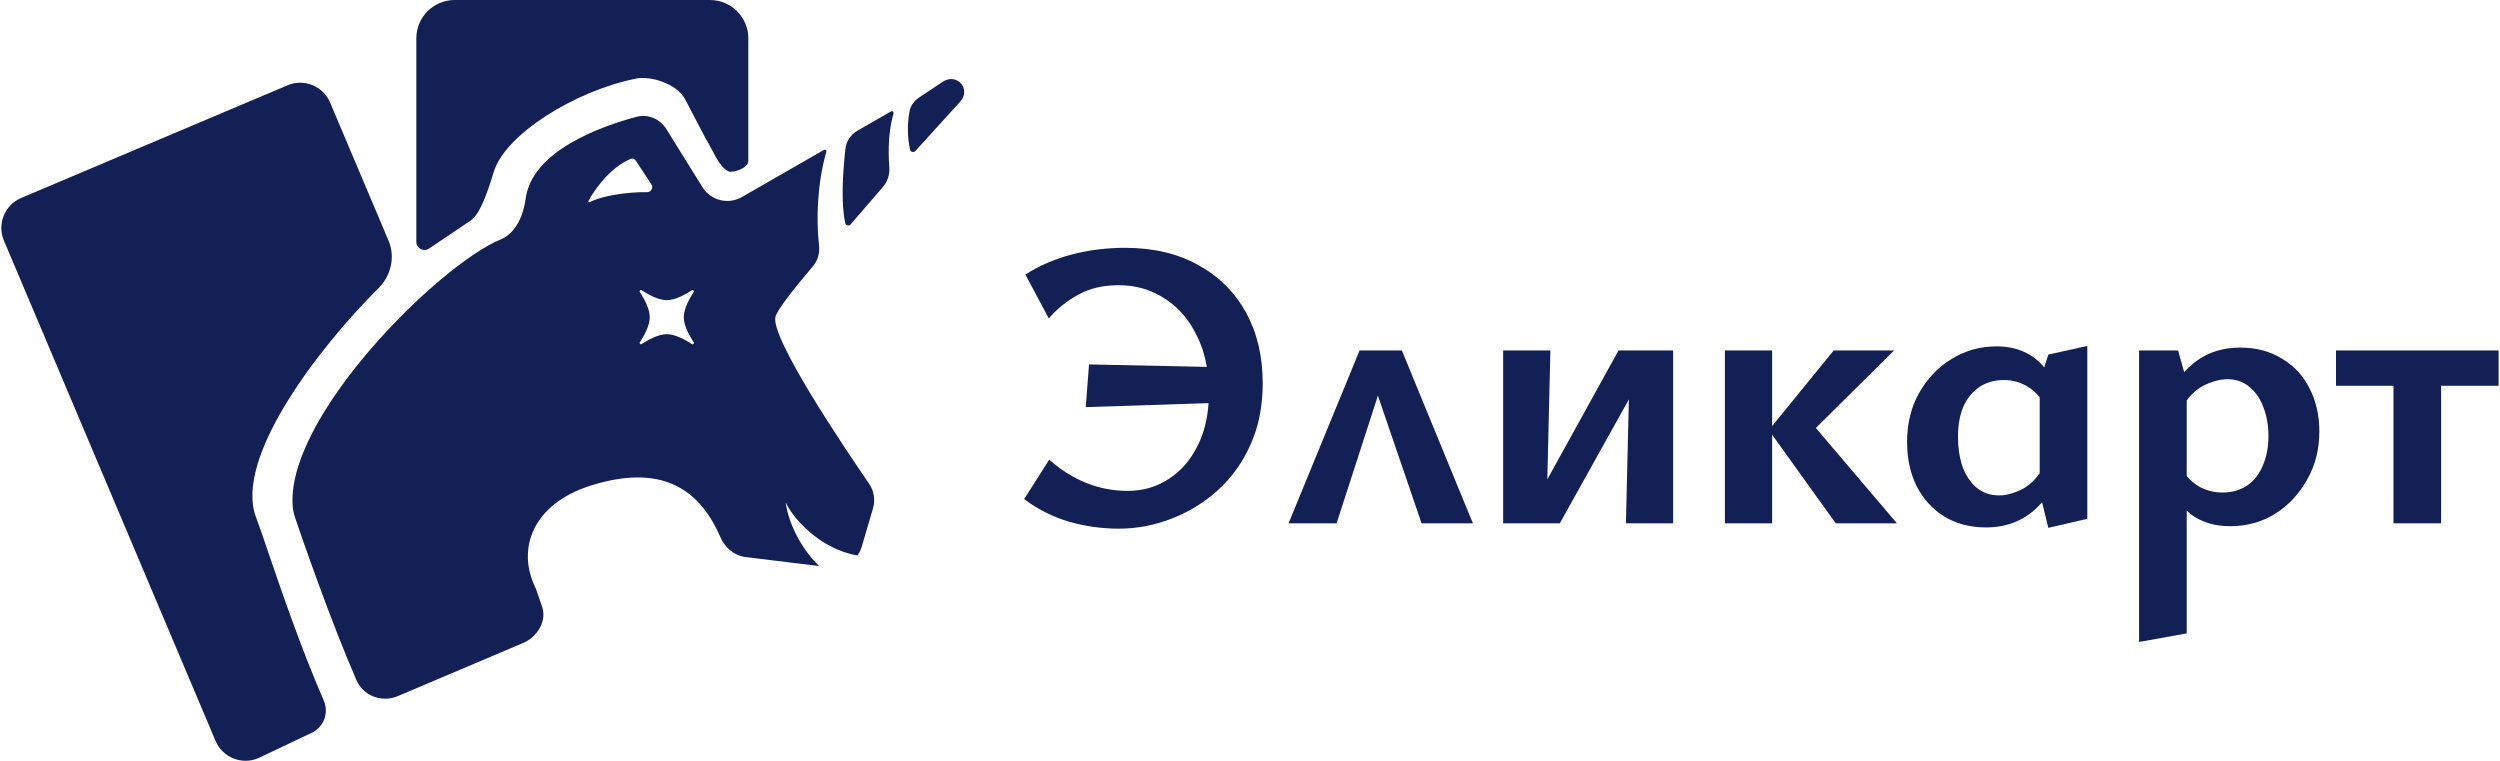
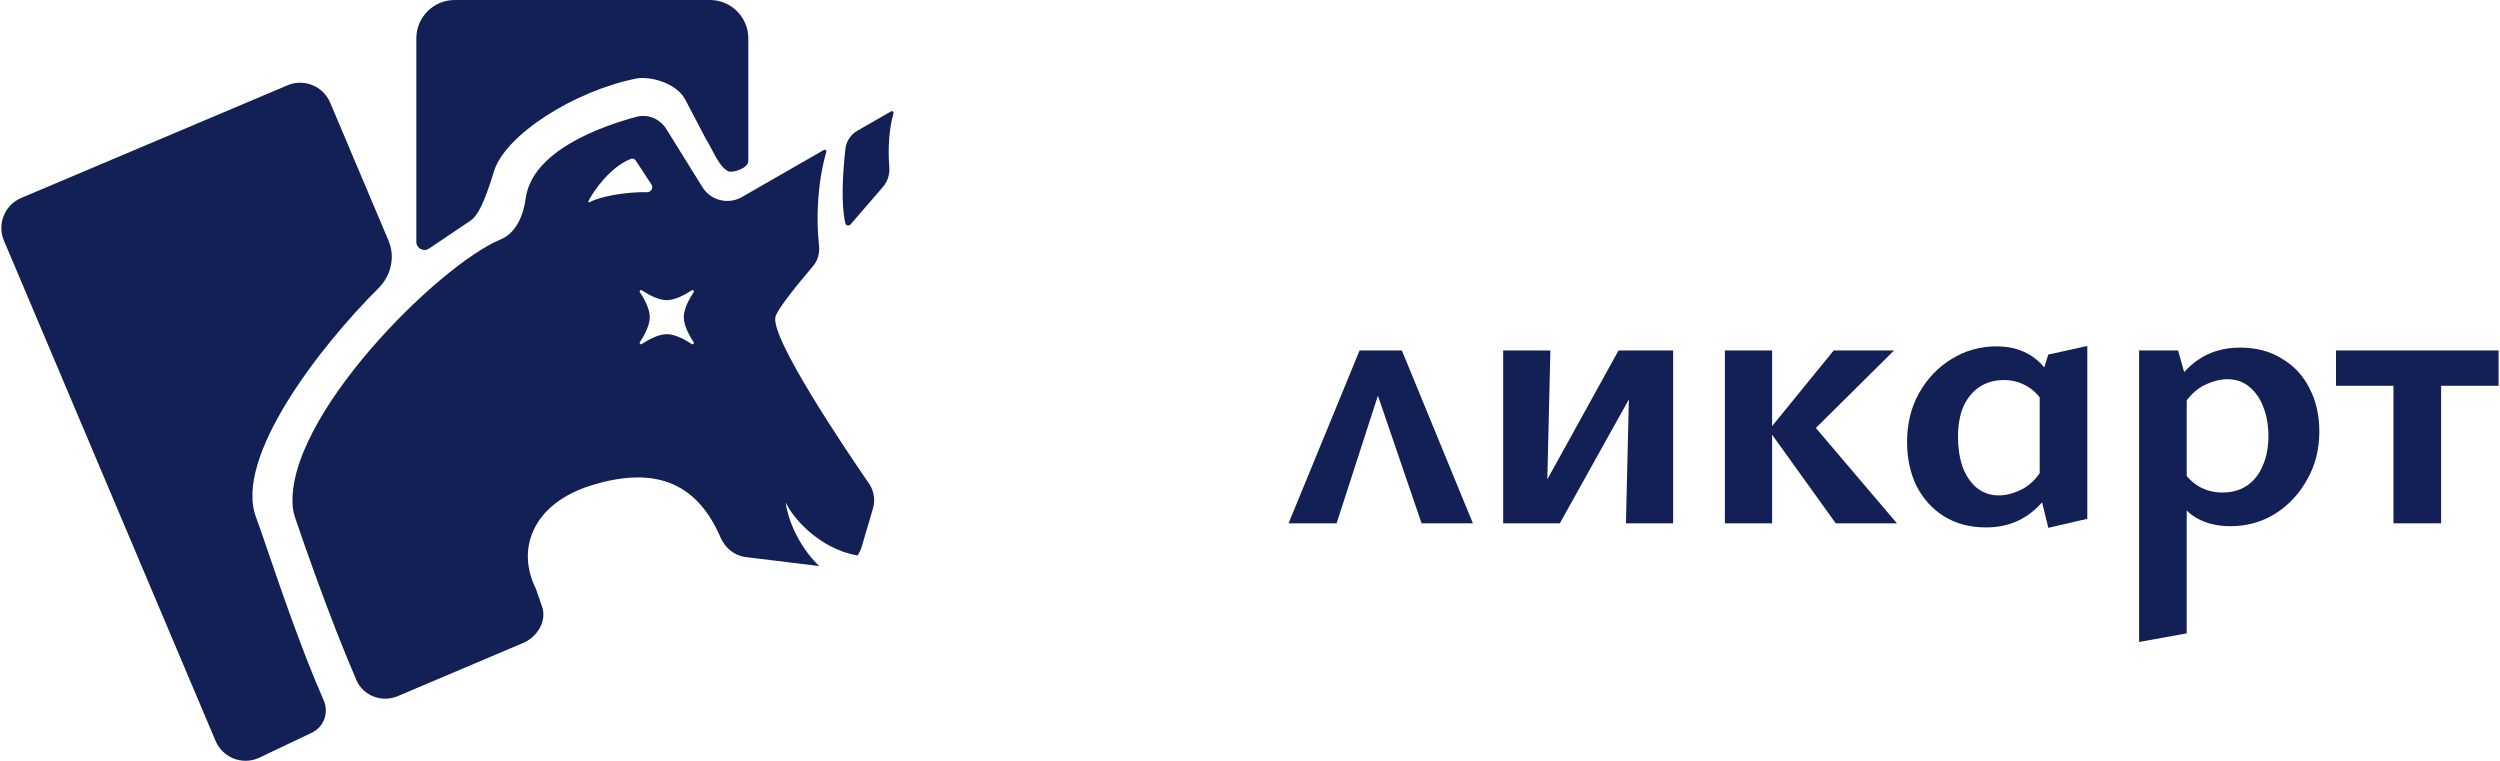
<svg xmlns="http://www.w3.org/2000/svg" width="1206" height="367" viewBox="0 0 1206 367" fill="none">
  <path d="M219.35 0C209.126 0 200.837 8.284 200.837 18.502V116.66C200.837 119.804 204.349 121.673 206.955 119.916L227.161 106.302C230.402 103.989 233.524 98.277 238.271 82.712C243.623 65.159 276.748 43.942 306.908 37.896C313.492 36.576 326.446 40.038 330.601 48.093L340.576 67.122C341.375 68.32 342.234 69.965 343.163 71.744C345.483 76.184 348.24 81.459 351.567 82.712C353.469 83.428 360.988 81.253 360.988 77.642V18.502C360.988 8.284 352.699 0 342.475 0H219.35Z" fill="#132055" />
  <path fill-rule="evenodd" clip-rule="evenodd" d="M171.898 328.008C175.157 335.54 183.811 338.955 191.463 335.984L251.378 310.58C259.02 307.882 264.371 299.325 261.219 291.873L258.474 283.902C248.955 264.98 256.837 242.945 285.338 234.124C318.126 223.975 336.955 234.712 347.566 259.224C349.743 264.25 354.208 268.058 359.654 268.724L395.218 273.071C388.167 266.495 380.633 254.419 378.974 242.179C381.764 249.046 395.04 264.805 413.63 267.956C414.534 266.701 415.24 265.28 415.696 263.727L421.124 245.273C422.33 241.171 421.621 236.775 419.192 233.247C407.226 215.859 371.556 162.885 374.079 152.849C374.888 149.633 381.94 140.48 392.26 128.293C394.573 125.562 395.508 121.941 395.1 118.386C393.624 105.553 394.329 88.024 398.627 73.248C398.827 72.561 398.085 71.966 397.464 72.323L357.875 95.059C351.279 98.846 342.858 96.726 338.847 90.27L321.484 62.319C318.43 57.402 312.667 54.851 307.068 56.346C290.327 60.817 256.686 72.614 253.583 95.79C252.513 103.799 248.986 112.411 241.497 115.499C211.678 127.802 137.239 201.623 141.247 244.757C141.422 246.637 141.925 248.446 142.532 250.234C146.034 260.541 159.137 298.518 171.898 328.008ZM304.305 76.637C294.519 80.532 286.58 91.68 283.844 97.015C283.67 97.354 284.16 97.744 284.491 97.552C289.607 94.567 302.986 92.474 312.103 92.724C313.958 92.775 315.32 90.617 314.302 89.066L306.688 77.439C306.169 76.647 305.185 76.286 304.305 76.637ZM334.702 140.8C334.963 140.406 334.243 139.686 333.849 139.947C330.726 142.018 325.769 144.796 321.649 144.796C317.53 144.796 312.573 142.018 309.449 139.947C309.056 139.686 308.336 140.406 308.596 140.8C310.668 143.923 313.446 148.88 313.446 153C313.446 157.119 310.668 162.076 308.596 165.2C308.336 165.593 309.056 166.313 309.449 166.053C312.573 163.981 317.53 161.203 321.649 161.203C325.769 161.203 330.726 163.981 333.849 166.053C334.243 166.313 334.963 165.593 334.702 165.2C332.631 162.076 329.853 157.119 329.853 153C329.853 148.88 332.631 143.923 334.702 140.8Z" fill="#132055" />
  <path d="M407.825 71.799C408.225 68.127 410.394 64.897 413.596 63.058L429.846 53.726C430.473 53.365 431.228 53.979 431.028 54.674C428.748 62.609 428.322 72.091 428.998 80.508C429.28 84.006 428.251 87.515 425.941 90.157C423.394 93.071 420.519 96.417 417.726 99.67L417.722 99.674L417.719 99.678L417.703 99.696C415.045 102.791 412.46 105.8 410.299 108.271C409.505 109.178 408.056 108.873 407.786 107.697C405.598 98.165 406.571 83.3 407.825 71.799Z" fill="#132055" />
-   <path d="M443.302 47.099C441.016 48.624 439.28 50.889 438.778 53.59C437.676 59.518 437.65 66.345 439.038 72.22C439.314 73.391 440.768 73.709 441.578 72.819C444.964 69.093 448.318 65.407 451.596 61.805L451.61 61.79L451.72 61.666L463.22 49.022C468.504 43.203 461.981 35.269 455.161 39.187L443.302 47.099Z" fill="#132055" />
  <path d="M156.172 337.905C158.84 343.983 156.068 351.1 149.956 353.686L124.564 365.755C116.579 369.134 107.367 365.398 103.987 357.412L1.894 116.06C-1.486 108.073 2.249 98.861 10.238 95.482L138.683 41.149C146.669 37.771 155.881 41.506 159.26 49.493L187.445 116.127C190.763 123.969 188.626 133.015 182.588 139.016C154.375 167.046 112.559 220.909 123.556 249.654C124.733 252.733 126.608 258.225 129.011 265.264C135.398 283.971 145.515 313.602 156.172 337.905Z" fill="#132055" />
-   <path d="M539.609 255.026C531.554 255.026 523.565 253.904 515.643 251.659C507.72 249.282 500.523 245.651 494.053 240.765L506.135 221.751C511.813 226.769 517.821 230.532 524.159 233.041C530.498 235.549 537.1 236.804 543.966 236.804C551.36 236.804 557.963 234.889 563.773 231.06C569.715 227.231 574.402 221.817 577.835 214.819C580.76 208.969 582.485 202.186 583.011 194.47L523.763 196.398L525.348 175.799L582.191 176.98C581.261 171.558 579.677 166.608 577.439 162.133C573.742 154.342 568.592 148.334 561.99 144.109C555.388 139.751 547.927 137.573 539.609 137.573C532.214 137.573 525.744 139.091 520.198 142.128C514.652 145.165 509.899 148.995 505.937 153.616L494.648 132.423C501.514 128.066 509.04 124.83 517.227 122.718C525.414 120.605 533.931 119.549 542.778 119.549C556.378 119.549 568.13 122.322 578.033 127.867C587.937 133.281 595.595 140.874 601.009 150.645C606.423 160.416 609.13 171.838 609.13 184.911C609.13 196.002 607.149 205.906 603.188 214.62C599.359 223.203 594.077 230.532 587.343 236.606C580.74 242.548 573.28 247.103 564.961 250.272C556.774 253.441 548.323 255.026 539.609 255.026Z" fill="#132055" />
  <path d="M621.597 252.451L655.863 169.065H676.263L710.529 252.451H685.771L664.704 190.871L644.771 252.451H621.597Z" fill="#132055" />
  <path d="M785.769 192.657L784.349 252.451H807.126V169.065H780.784L746.428 231.241L747.905 169.065H725.127V252.451H752.46L785.769 192.657Z" fill="#132055" />
  <path d="M885.568 252.451L854.868 209.697V252.451H832.09V169.065H854.868V205.544L884.578 169.065H913.694L875.968 206.457L915.08 252.451H885.568Z" fill="#132055" />
  <path fill-rule="evenodd" clip-rule="evenodd" d="M937.799 249.084C943.609 252.649 950.343 254.432 958.002 254.432C963.284 254.432 968.103 253.507 972.461 251.659C976.818 249.81 980.713 247.037 984.147 243.34C984.467 243.007 984.786 242.666 985.101 242.317L988.108 254.63L1006.92 250.272V166.886L988.108 171.046L986.137 177.24C986.068 177.156 985.999 177.072 985.929 176.988C983.288 173.819 980.053 171.376 976.224 169.659C972.395 167.943 968.037 167.085 963.152 167.085C955.229 167.085 947.966 169.131 941.364 173.225C934.894 177.186 929.678 182.666 925.717 189.664C921.888 196.53 919.973 204.387 919.973 213.234C919.973 221.157 921.492 228.221 924.529 234.427C927.698 240.633 932.121 245.519 937.799 249.084ZM983.948 191.662C982.173 189.422 980.126 187.634 977.808 186.297C974.375 184.316 970.678 183.326 966.717 183.326C962.227 183.326 958.266 184.448 954.833 186.693C951.532 188.938 948.957 192.107 947.108 196.2C945.392 200.294 944.533 205.113 944.533 210.659C944.533 215.941 945.259 220.76 946.712 225.118C948.297 229.343 950.541 232.71 953.446 235.219C956.483 237.728 960.114 238.983 964.34 238.983C967.773 238.983 971.47 237.992 975.432 236.012C978.634 234.359 981.473 231.776 983.948 228.264V191.662Z" fill="#132055" />
  <path fill-rule="evenodd" clip-rule="evenodd" d="M1075.87 253.838C1068.61 253.838 1062.47 252.055 1057.45 248.49C1056.54 247.804 1055.68 247.071 1054.87 246.29V305.533L1031.9 309.692V169.065H1050.71L1053.63 179.473C1055.67 177.254 1057.8 175.37 1060.02 173.819C1065.83 169.725 1072.7 167.679 1080.62 167.679C1088.41 167.679 1095.15 169.461 1100.82 173.027C1106.63 176.46 1111.06 181.213 1114.09 187.287C1117.26 193.361 1118.85 200.294 1118.85 208.084C1118.85 216.799 1116.87 224.59 1112.91 231.456C1109.08 238.322 1103.93 243.802 1097.46 247.896C1090.99 251.857 1083.79 253.838 1075.87 253.838ZM1061.01 234.823C1058.7 233.486 1056.65 231.758 1054.87 229.639V193.164C1057.37 189.845 1060.15 187.424 1063.19 185.901C1067.29 183.92 1071.05 182.93 1074.48 182.93C1078.71 182.93 1082.27 184.184 1085.18 186.693C1088.21 189.202 1090.46 192.503 1091.91 196.596C1093.5 200.69 1094.29 205.245 1094.29 210.263C1094.29 215.809 1093.36 220.628 1091.52 224.722C1089.8 228.815 1087.29 231.984 1083.99 234.229C1080.69 236.474 1076.73 237.596 1072.1 237.596C1068.14 237.596 1064.45 236.672 1061.01 234.823Z" fill="#132055" />
  <path d="M1154.61 186.099V252.451H1177.59V186.099H1205.32V169.065H1126.88V186.099H1154.61Z" fill="#132055" />
</svg>